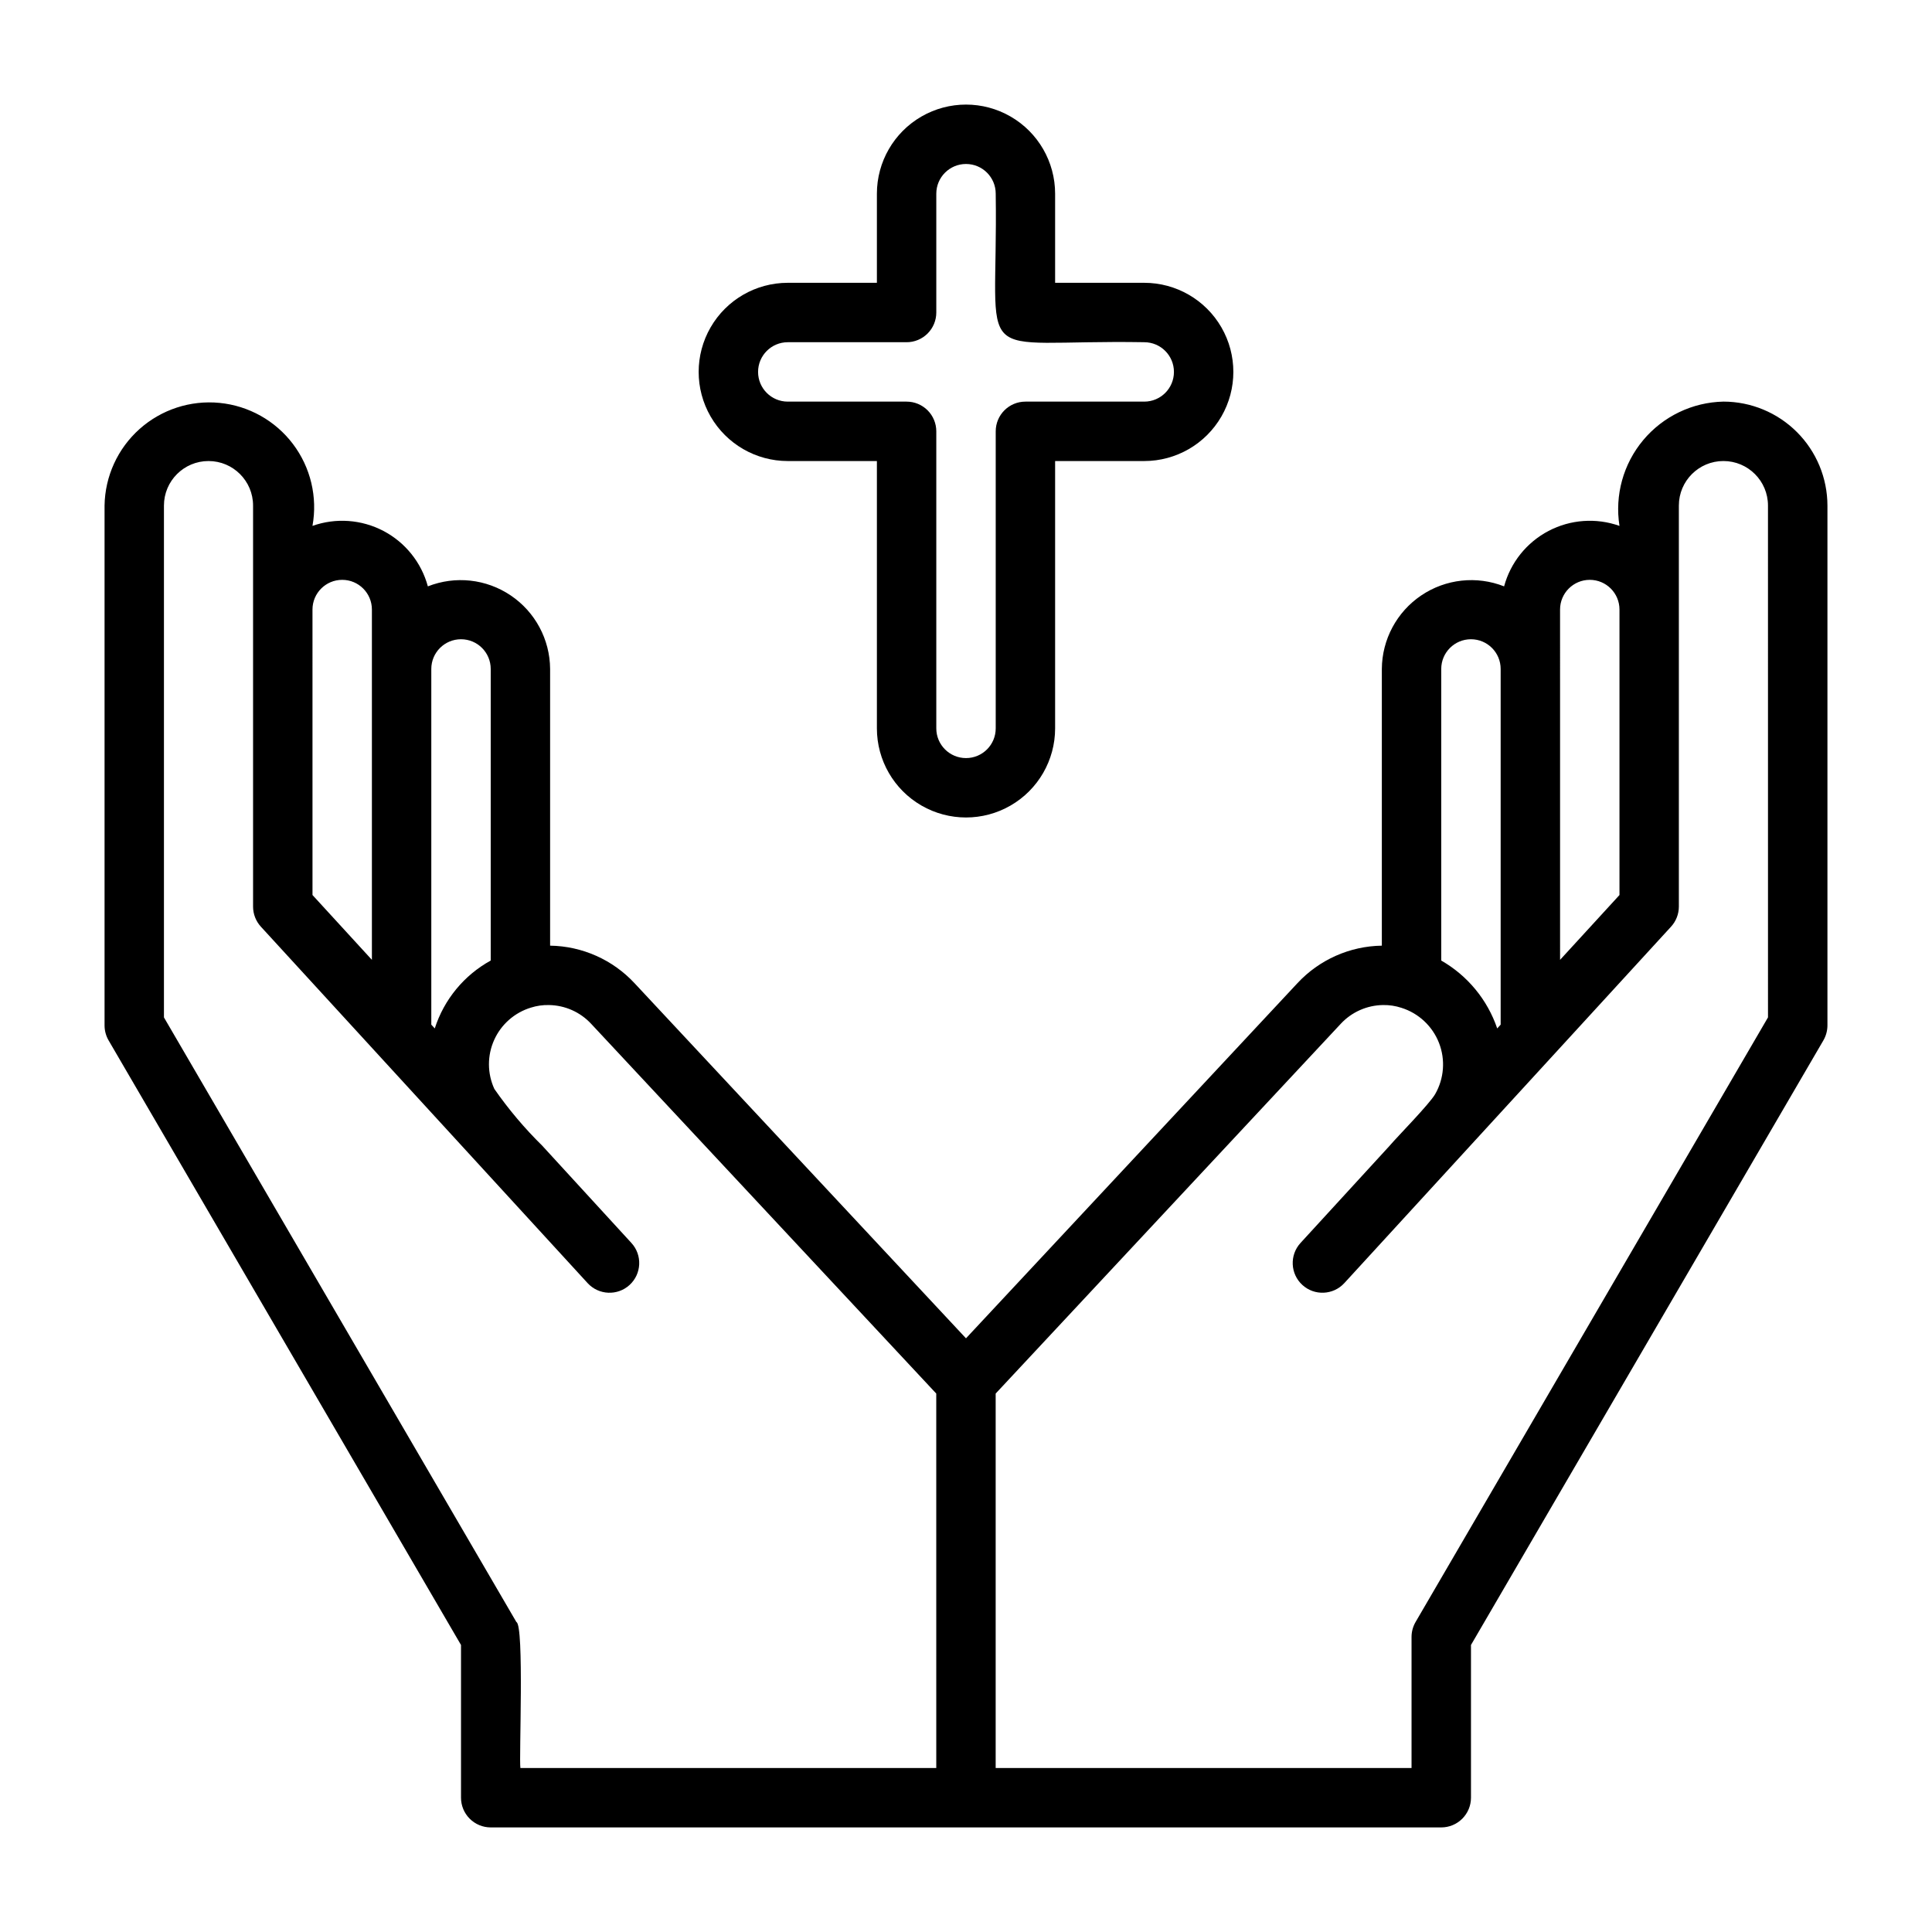
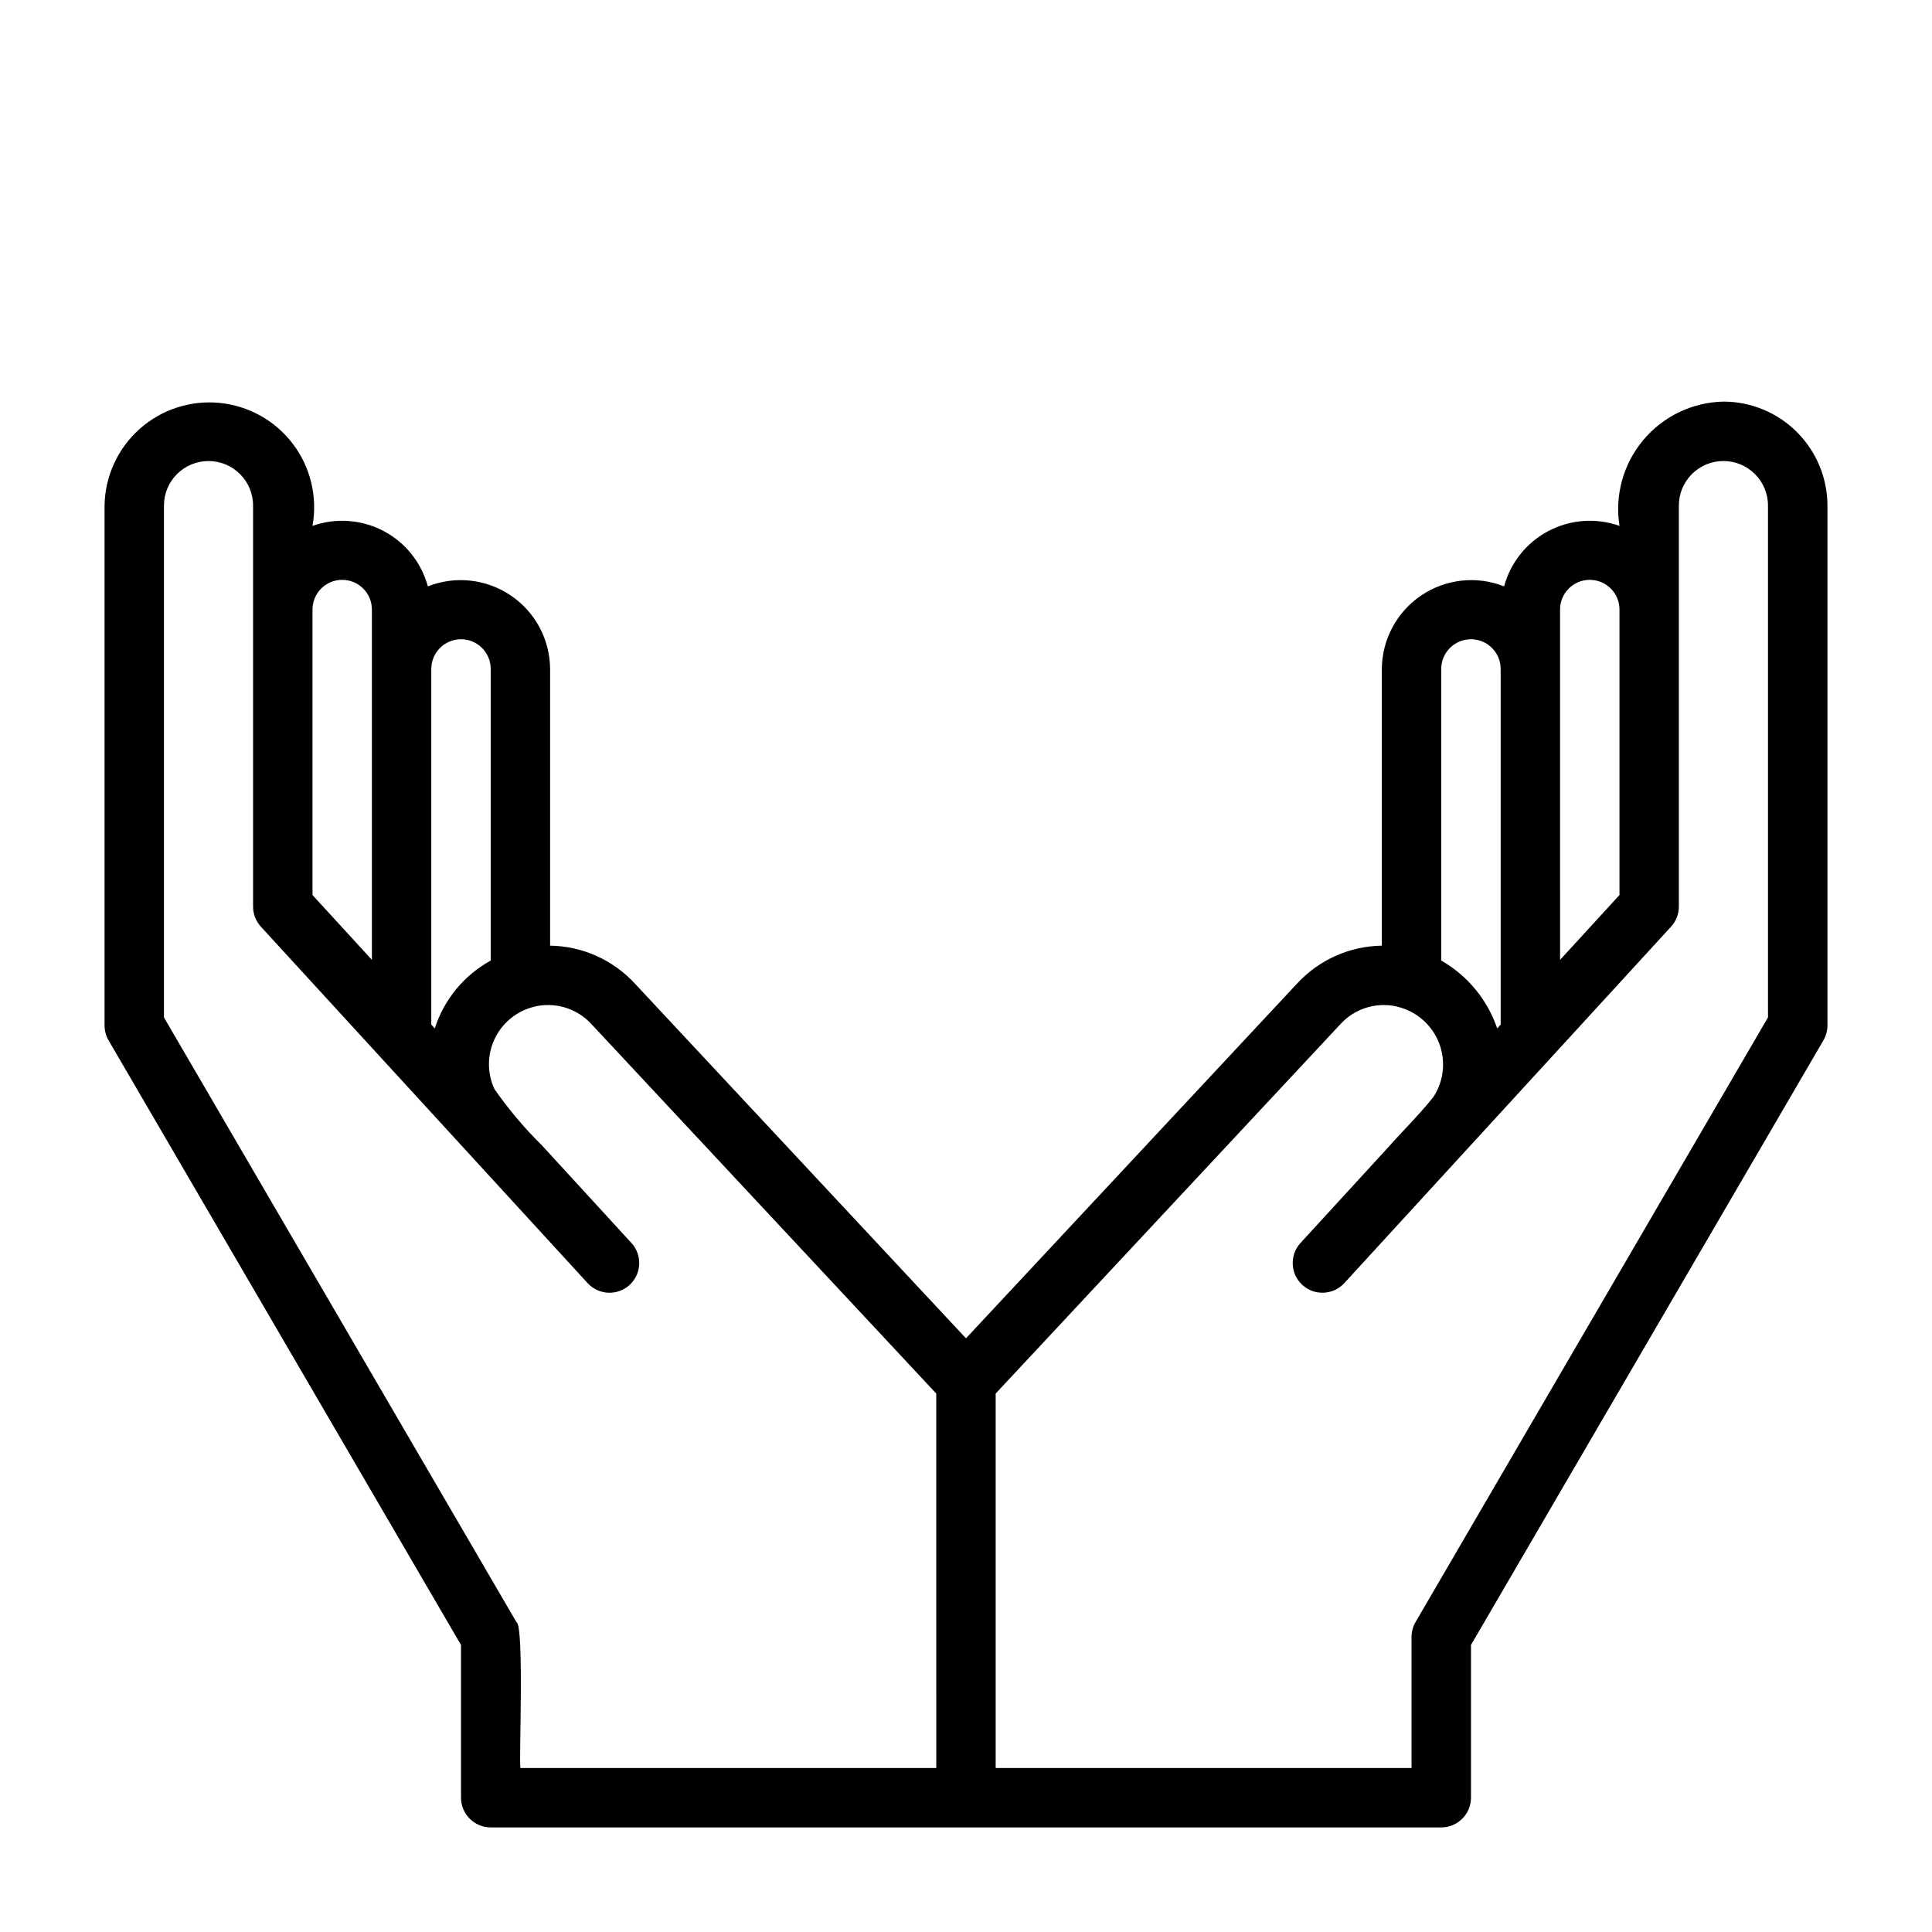
<svg xmlns="http://www.w3.org/2000/svg" fill="#000000" width="800px" height="800px" version="1.1" viewBox="144 144 512 512">
  <g>
    <path d="m600.73 250.43c-8.227 0.172-15.98 3.894-21.262 10.207s-7.574 14.602-6.289 22.73c-6.176-2.191-12.984-1.707-18.789 1.332-5.805 3.043-10.078 8.367-11.789 14.695-7.269-2.871-15.488-1.969-21.965 2.406s-10.383 11.66-10.434 19.477v73.332c-8.516 0.129-16.609 3.734-22.402 9.98l-87.805 94.078-87.816-94.086c-5.789-6.242-13.879-9.844-22.395-9.973v-73.332c-0.051-7.816-3.953-15.102-10.434-19.477-6.477-4.375-14.695-5.277-21.965-2.406-1.711-6.328-5.981-11.652-11.785-14.695-5.805-3.039-12.617-3.523-18.793-1.332 1.387-7.637-0.488-15.504-5.168-21.695-4.68-6.195-11.734-10.145-19.461-10.902-7.723-0.754-15.41 1.758-21.199 6.926-5.793 5.172-9.152 12.527-9.273 20.285v137.76c0 1.391 0.367 2.758 1.066 3.965l93.398 160.23v40.473c0 2.09 0.828 4.09 2.305 5.566 1.477 1.477 3.477 2.309 5.566 2.309 62.785-0.004 189.13 0 251.91 0h-0.004c2.09 0 4.09-0.832 5.566-2.309 1.477-1.477 2.309-3.477 2.309-5.566v-40.473l93.395-160.23c0.699-1.207 1.066-2.574 1.07-3.965v-137.76c-0.012-7.305-2.918-14.305-8.082-19.473-5.164-5.164-12.168-8.07-19.473-8.078zm-342.43 70.848c0-4.348 3.527-7.871 7.875-7.871 4.348 0 7.871 3.523 7.871 7.871v77.277c-7.059 3.883-12.363 10.32-14.828 17.988l-0.918-1zm-31.488-15.742c0-4.348 3.527-7.871 7.875-7.871s7.871 3.523 7.871 7.871v92.832l-15.742-17.176zm165.31 307.01h-110.21c-0.398-2.32 1.055-37.863-1.066-38.691l-93.398-160.23v-135.64c0-6.519 5.289-11.805 11.809-11.805 6.523 0 11.809 5.285 11.809 11.805v106.27c0 1.969 0.738 3.867 2.066 5.32l31.488 34.352c3.211 3.504 9.742 10.629 12.969 14.148 5.633 6.152 35.883 39.145 42.137 45.965 2.938 3.203 7.918 3.422 11.125 0.484 3.203-2.938 3.422-7.918 0.48-11.125l-23.617-25.762h0.004c-4.695-4.613-8.949-9.652-12.707-15.055-1.891-4.117-1.91-8.852-0.051-12.98 1.855-4.133 5.41-7.258 9.746-8.574 1.539-0.488 3.148-0.719 4.762-0.68 4.262 0.059 8.309 1.859 11.203 4.981l91.449 97.98zm165.31-307.01c0-4.348 3.527-7.871 7.875-7.871s7.871 3.523 7.871 7.871v75.656l-15.742 17.176zm-31.488 15.742c0-4.348 3.527-7.871 7.875-7.871 4.348 0 7.871 3.523 7.871 7.871v94.266l-0.914 1c-2.59-7.602-7.863-14-14.832-17.988zm86.594 92.34-93.395 160.23c-0.699 1.203-1.07 2.57-1.07 3.965v34.727h-110.21v-99.234l91.441-97.977c2.898-3.125 6.949-4.926 11.211-4.984 1.656-0.031 3.309 0.219 4.883 0.738 4.555 1.434 8.215 4.856 9.953 9.301 1.734 4.449 1.355 9.445-1.027 13.586-1.539 2.652-9.961 11.207-12.059 13.664l-0.008 0.012-23.609 25.754 0.004-0.004c-2.938 3.207-2.723 8.188 0.484 11.125 3.203 2.938 8.184 2.719 11.125-0.484l33.914-37c12.676-13.777 39.762-43.41 52.676-57.465 1.328-1.453 2.066-3.352 2.066-5.32v-106.27c0-6.519 5.289-11.805 11.809-11.805 6.523 0 11.809 5.285 11.809 11.805z" />
-     <path d="m352.77 266.18h23.617v70.848c0 8.438 4.5 16.23 11.809 20.449 7.305 4.219 16.309 4.219 23.613 0 7.309-4.219 11.809-12.012 11.809-20.449v-70.848h23.617c8.438 0 16.234-4.504 20.453-11.809 4.219-7.309 4.219-16.309 0-23.617s-12.016-11.809-20.453-11.809h-23.617v-23.617c0-8.434-4.5-16.23-11.809-20.449-7.305-4.219-16.309-4.219-23.613 0-7.309 4.219-11.809 12.016-11.809 20.449v23.617h-23.617c-8.438 0-16.234 4.5-20.453 11.809s-4.219 16.309 0 23.617c4.219 7.305 12.016 11.809 20.453 11.809zm0-31.488h31.488c2.09 0 4.09-0.832 5.566-2.309 1.477-1.477 2.305-3.477 2.305-5.566v-31.488c0-4.348 3.527-7.871 7.875-7.871s7.871 3.523 7.871 7.871c0.699 47.23-7.57 38.574 39.359 39.359v0.004c4.348 0 7.871 3.523 7.871 7.871s-3.523 7.871-7.871 7.871h-31.488c-4.348 0-7.871 3.523-7.871 7.871v78.723c0 4.348-3.523 7.871-7.871 7.871s-7.875-3.523-7.875-7.871v-78.723c0-2.086-0.828-4.09-2.305-5.566-1.477-1.477-3.477-2.305-5.566-2.305h-31.488c-4.348 0-7.871-3.523-7.871-7.871s3.523-7.871 7.871-7.871z" />
  </g>
</svg>